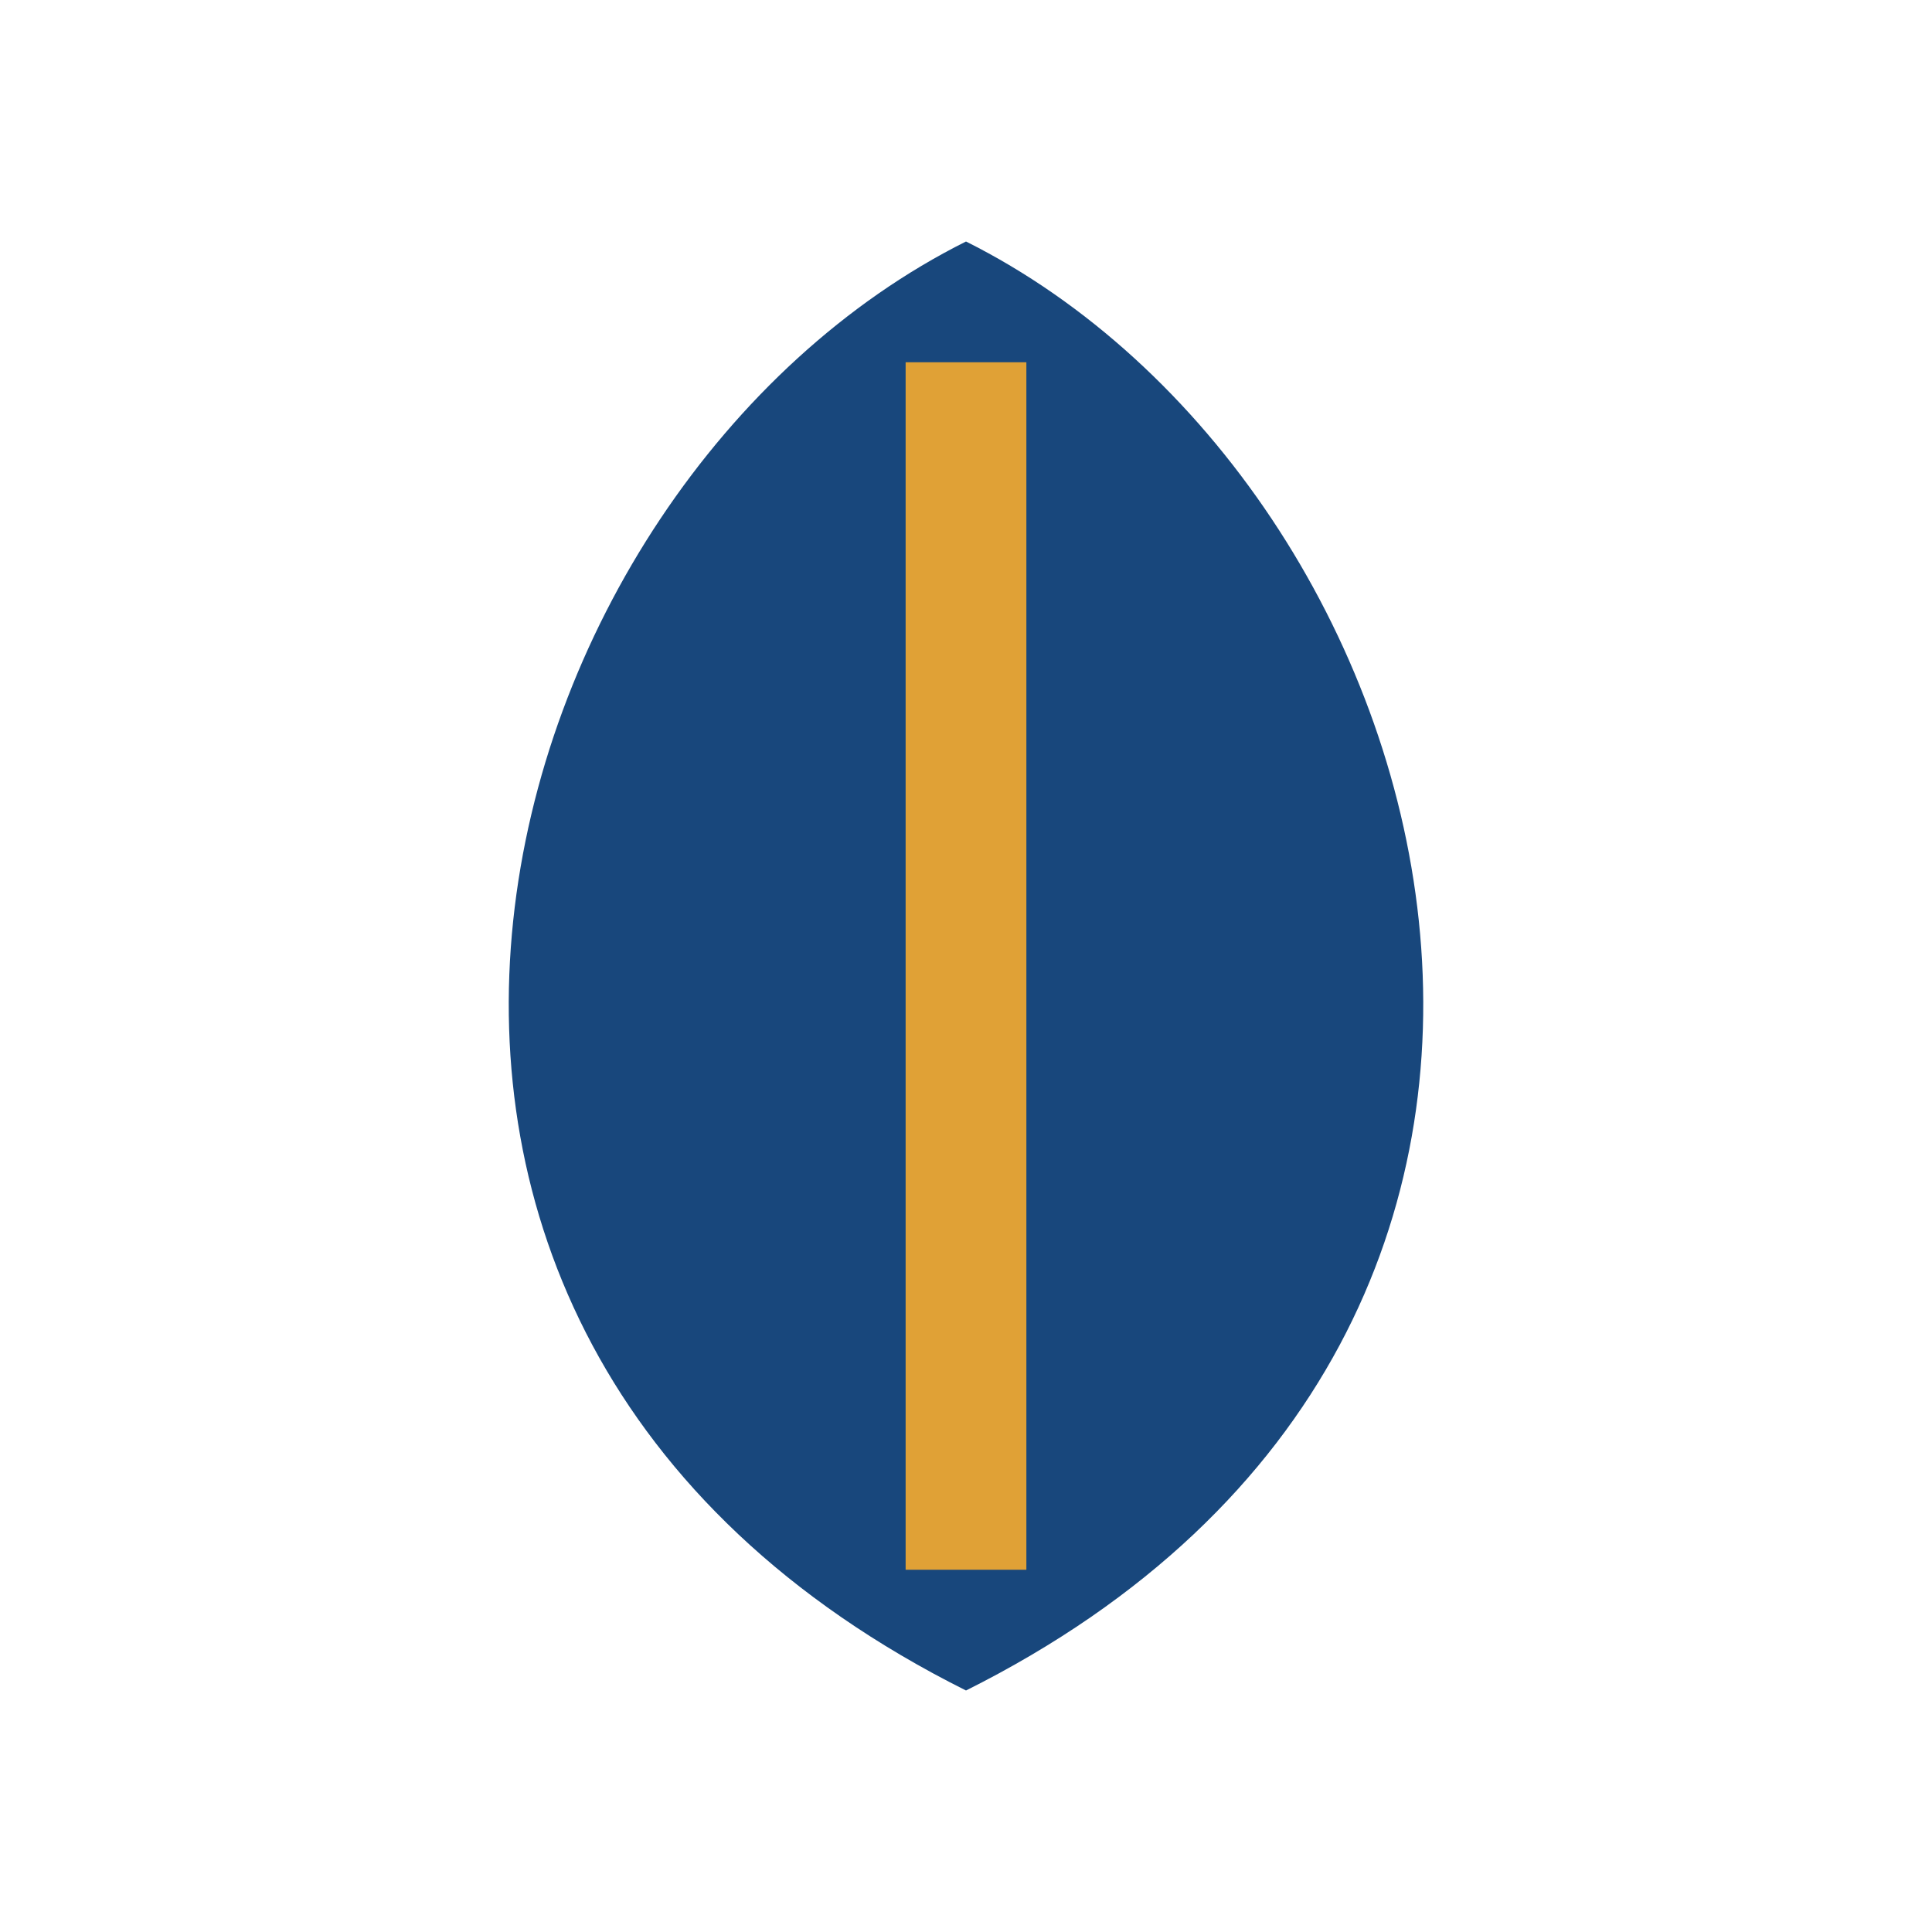
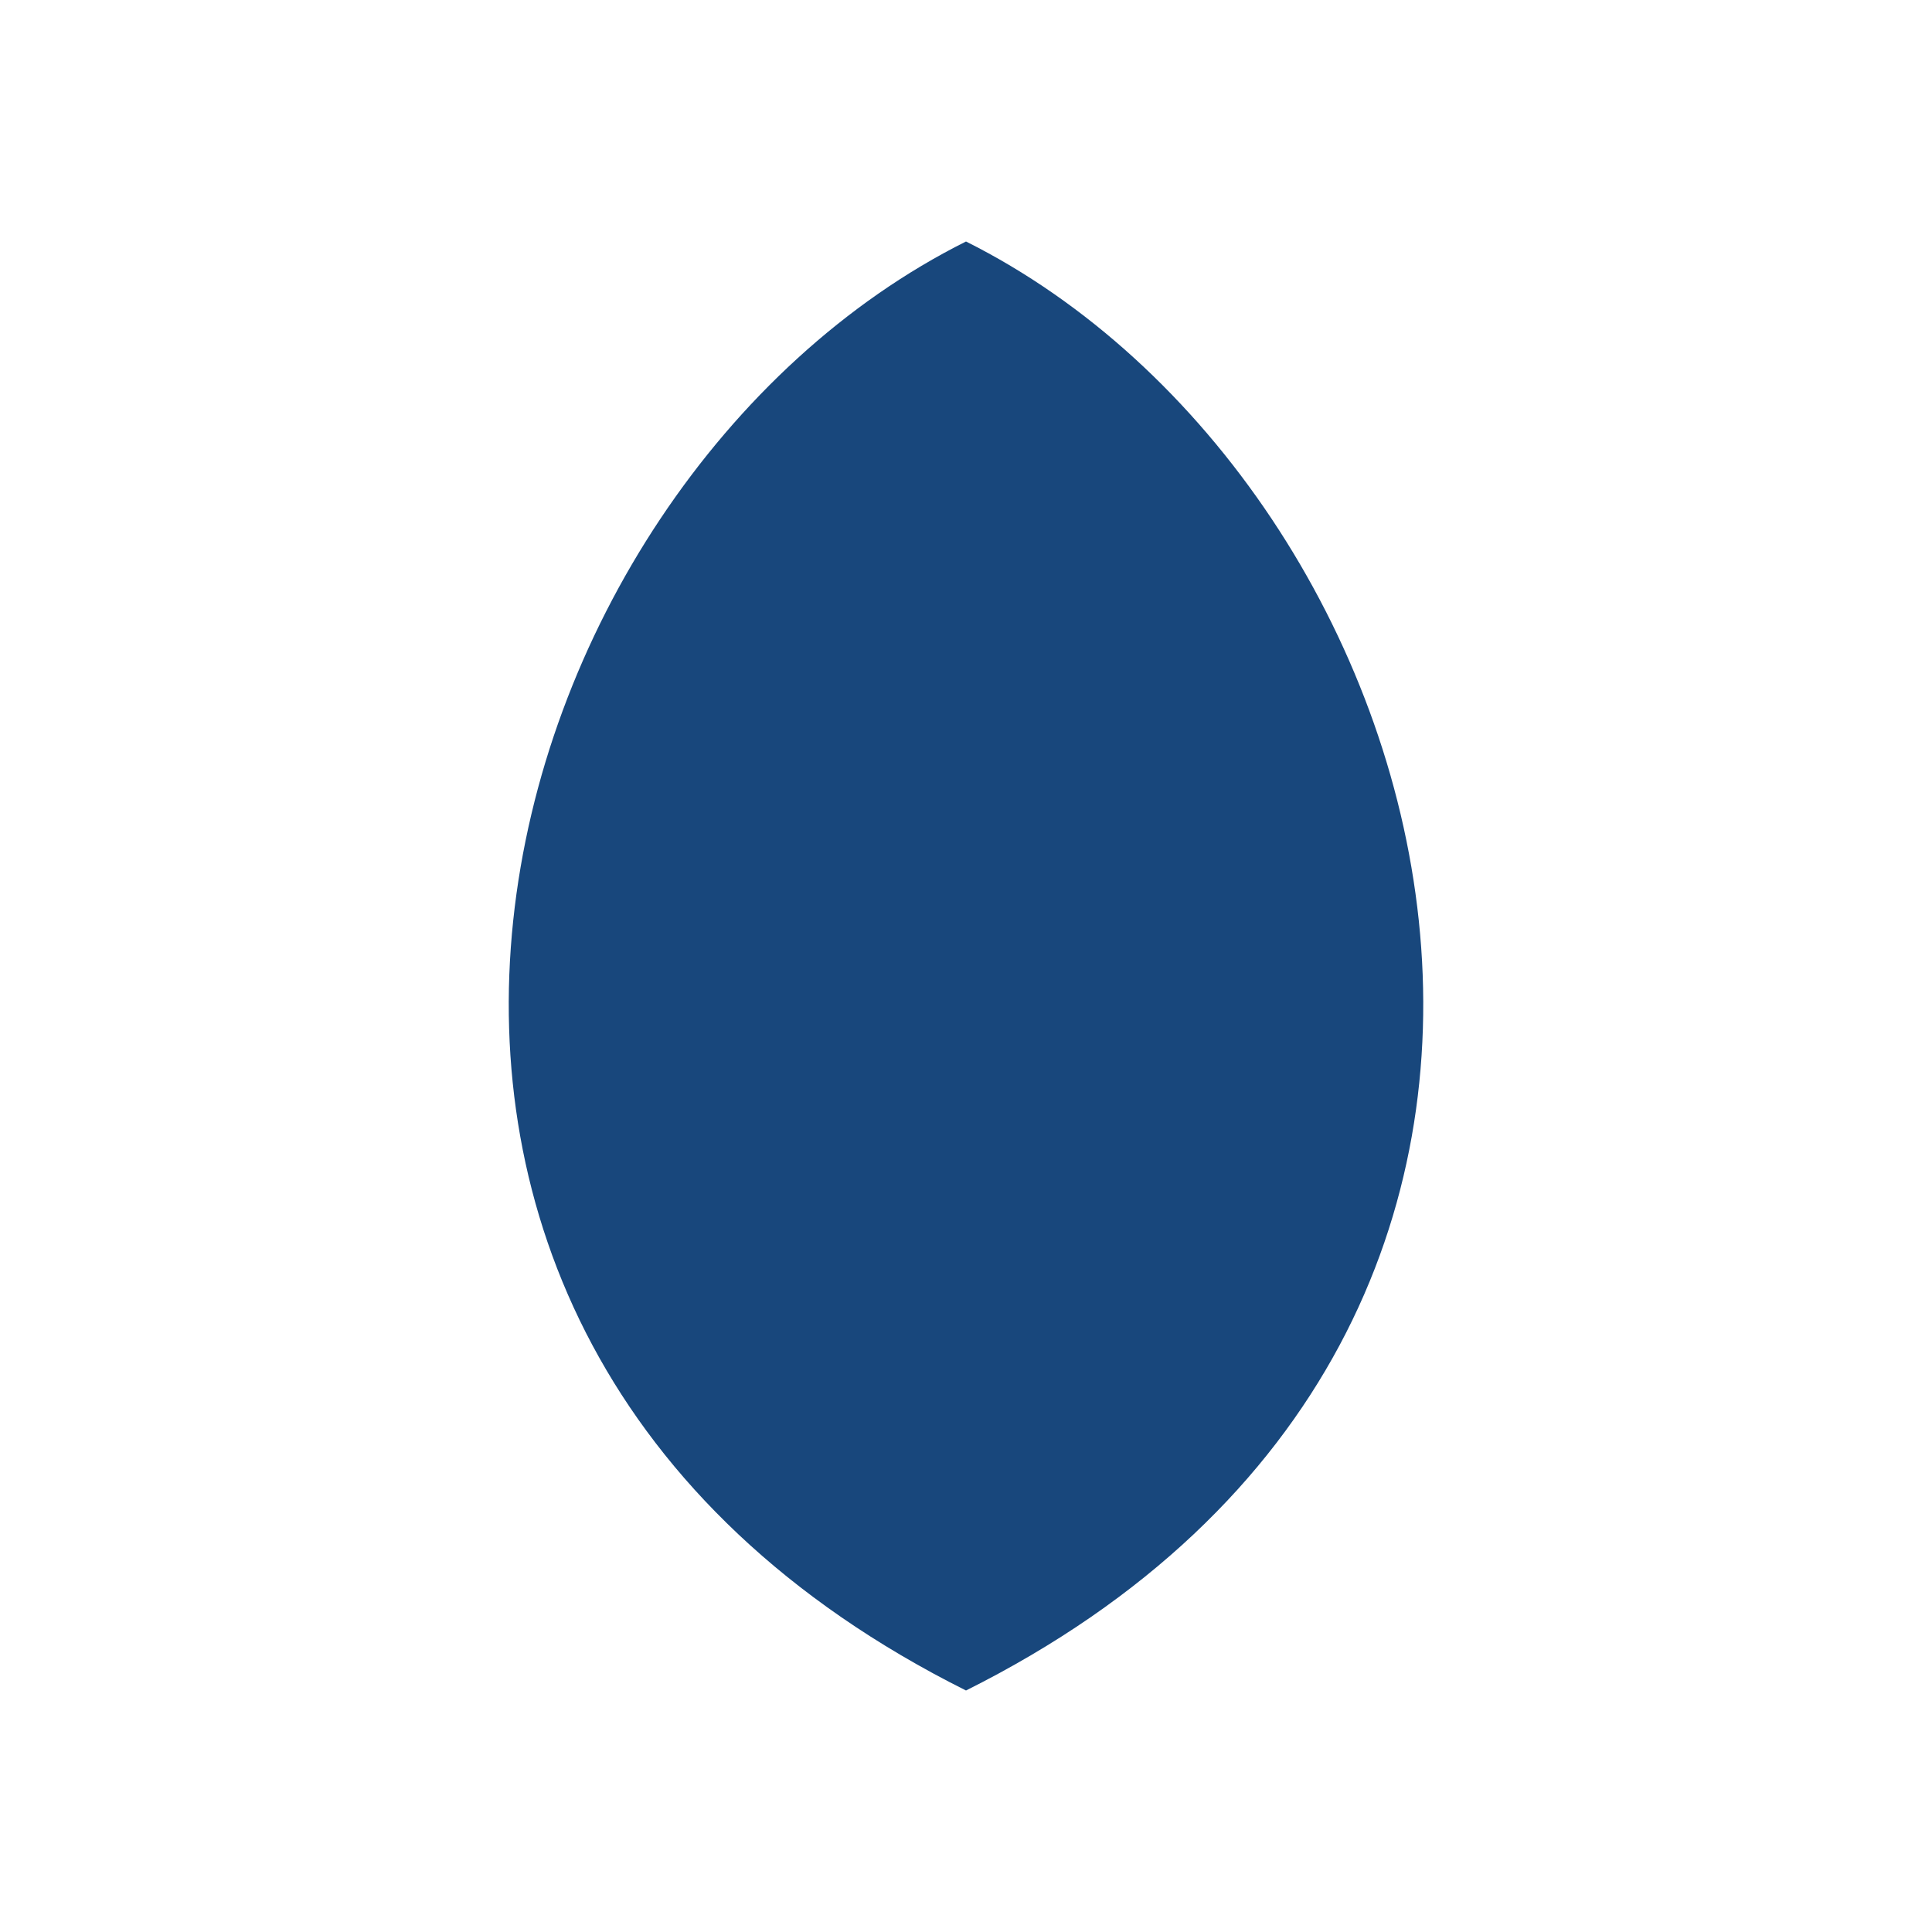
<svg xmlns="http://www.w3.org/2000/svg" width="32" height="32" viewBox="0 0 32 32">
  <path d="M16 4C24 8 28 22 16 28C4 22 8 8 16 4z" fill="#18477C" />
-   <path d="M16 6v20" stroke="#E0A136" stroke-width="2" />
</svg>